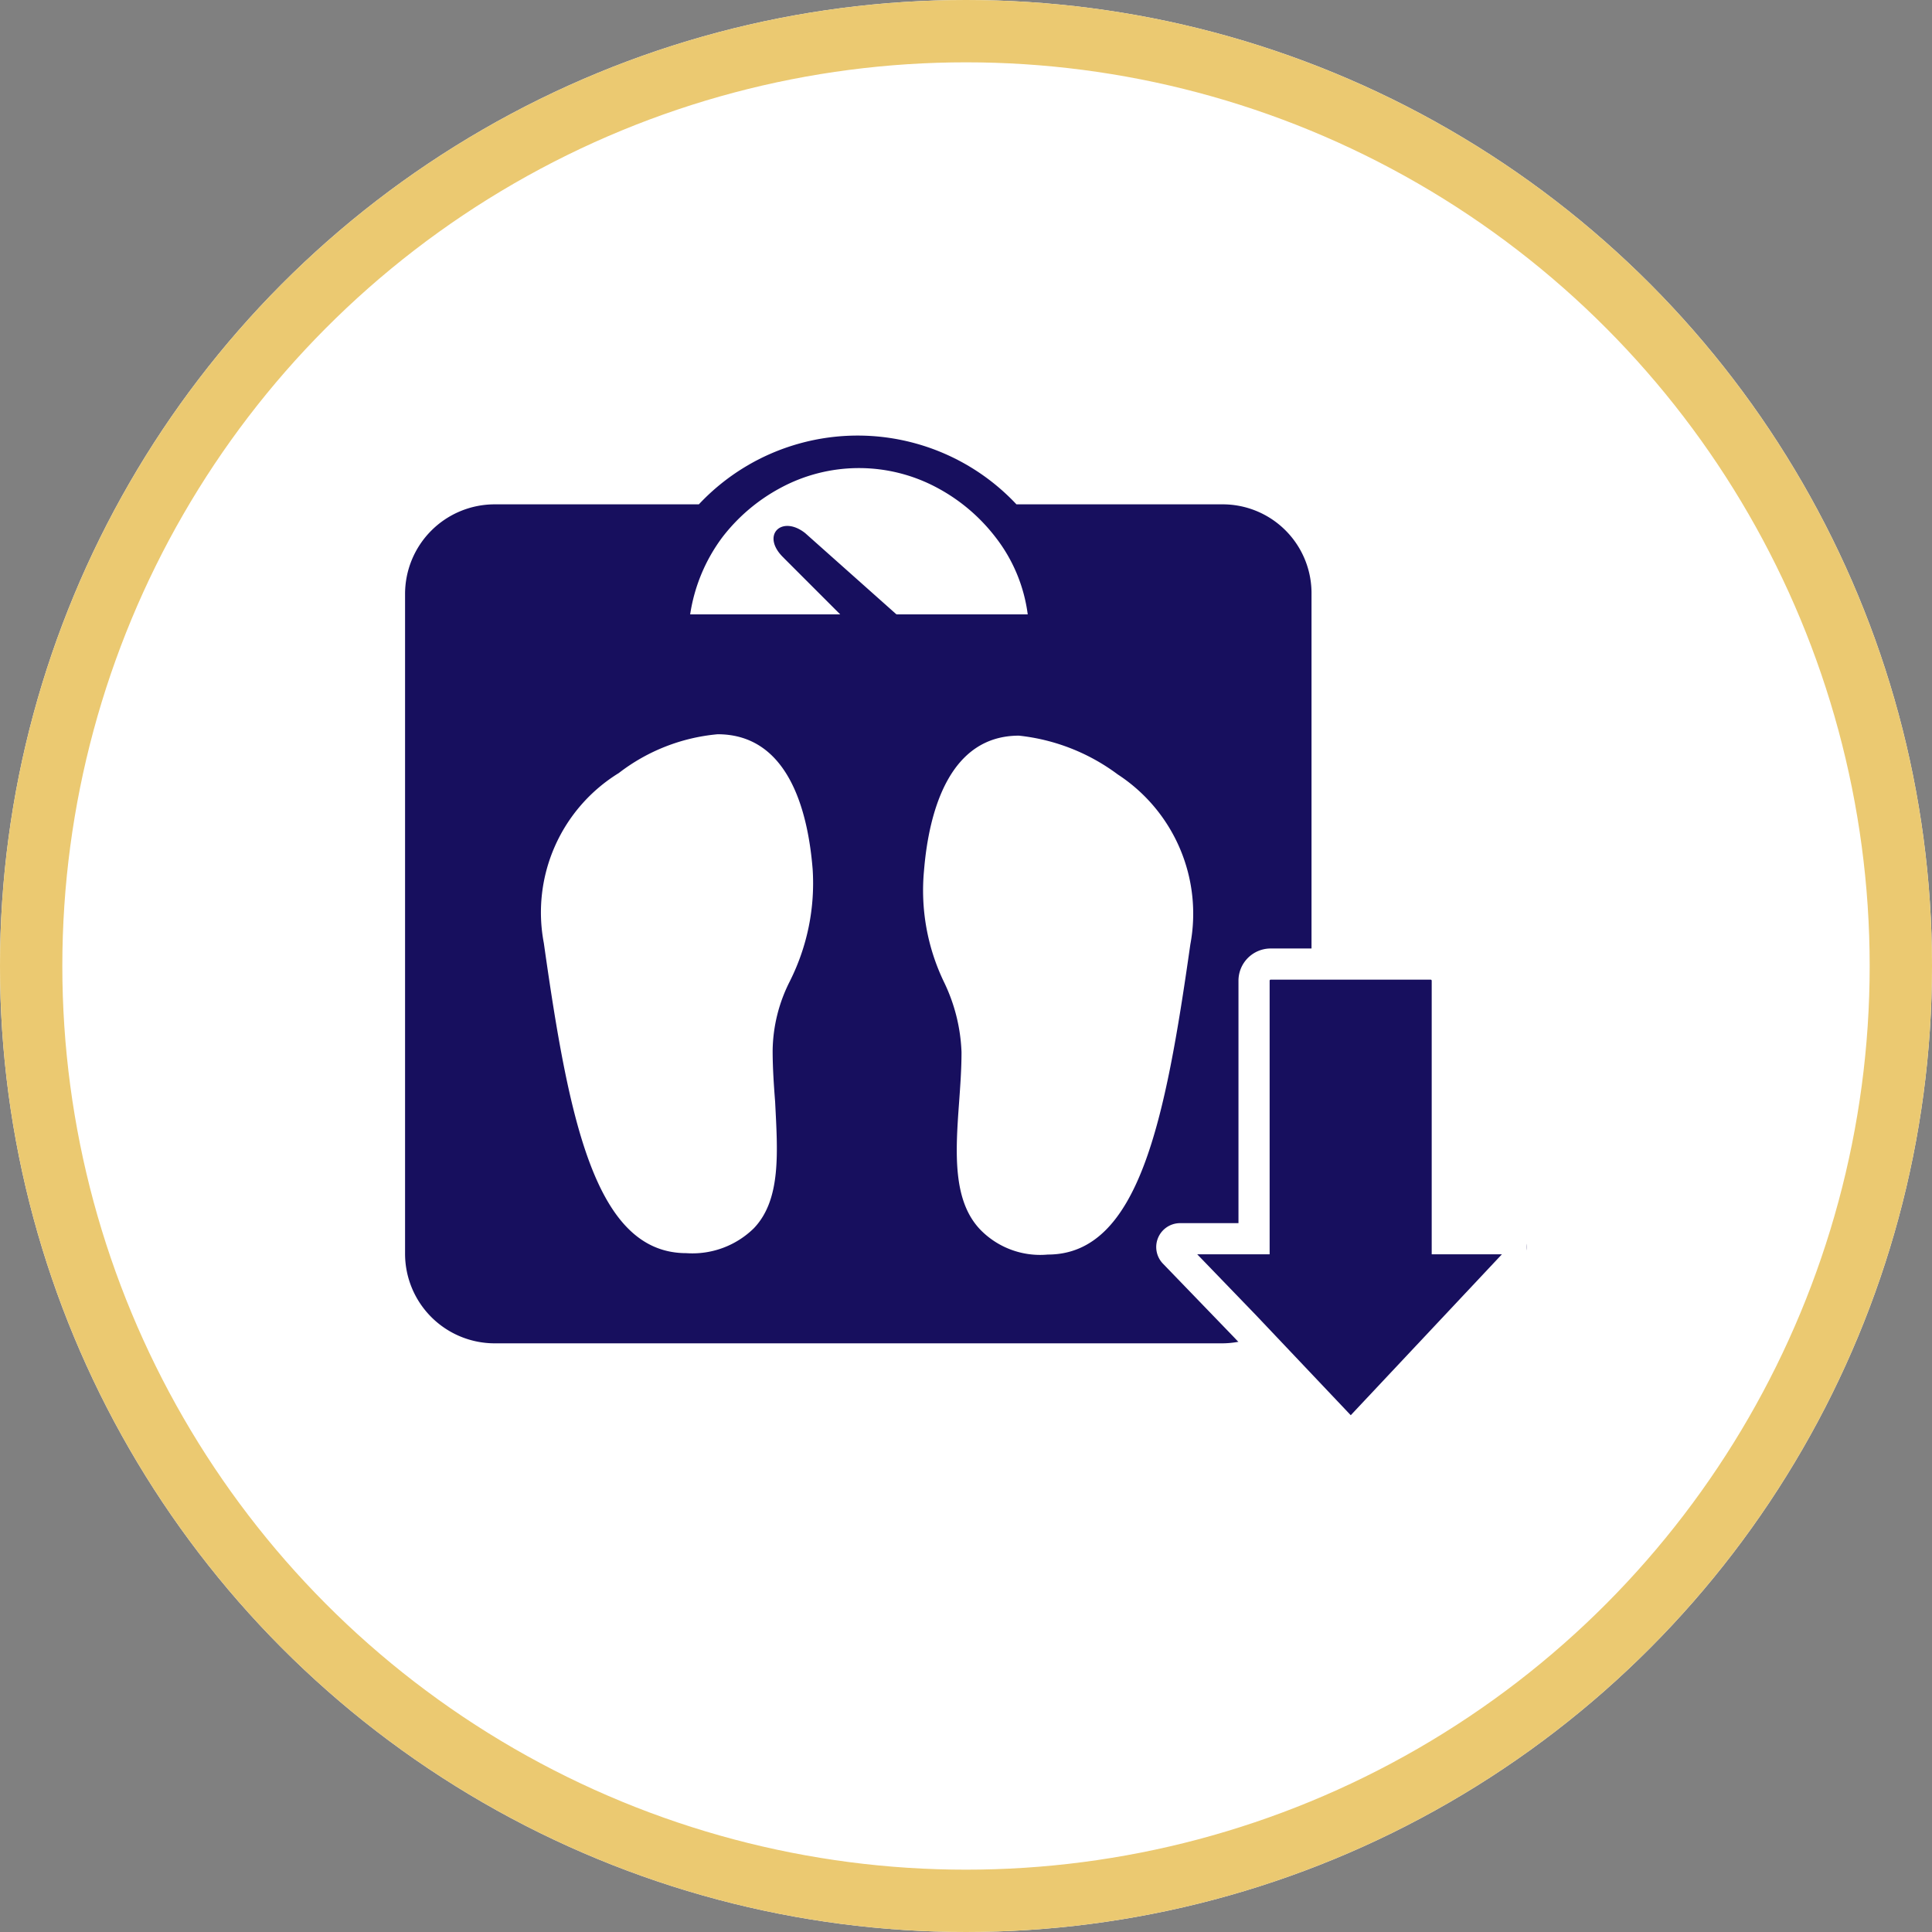
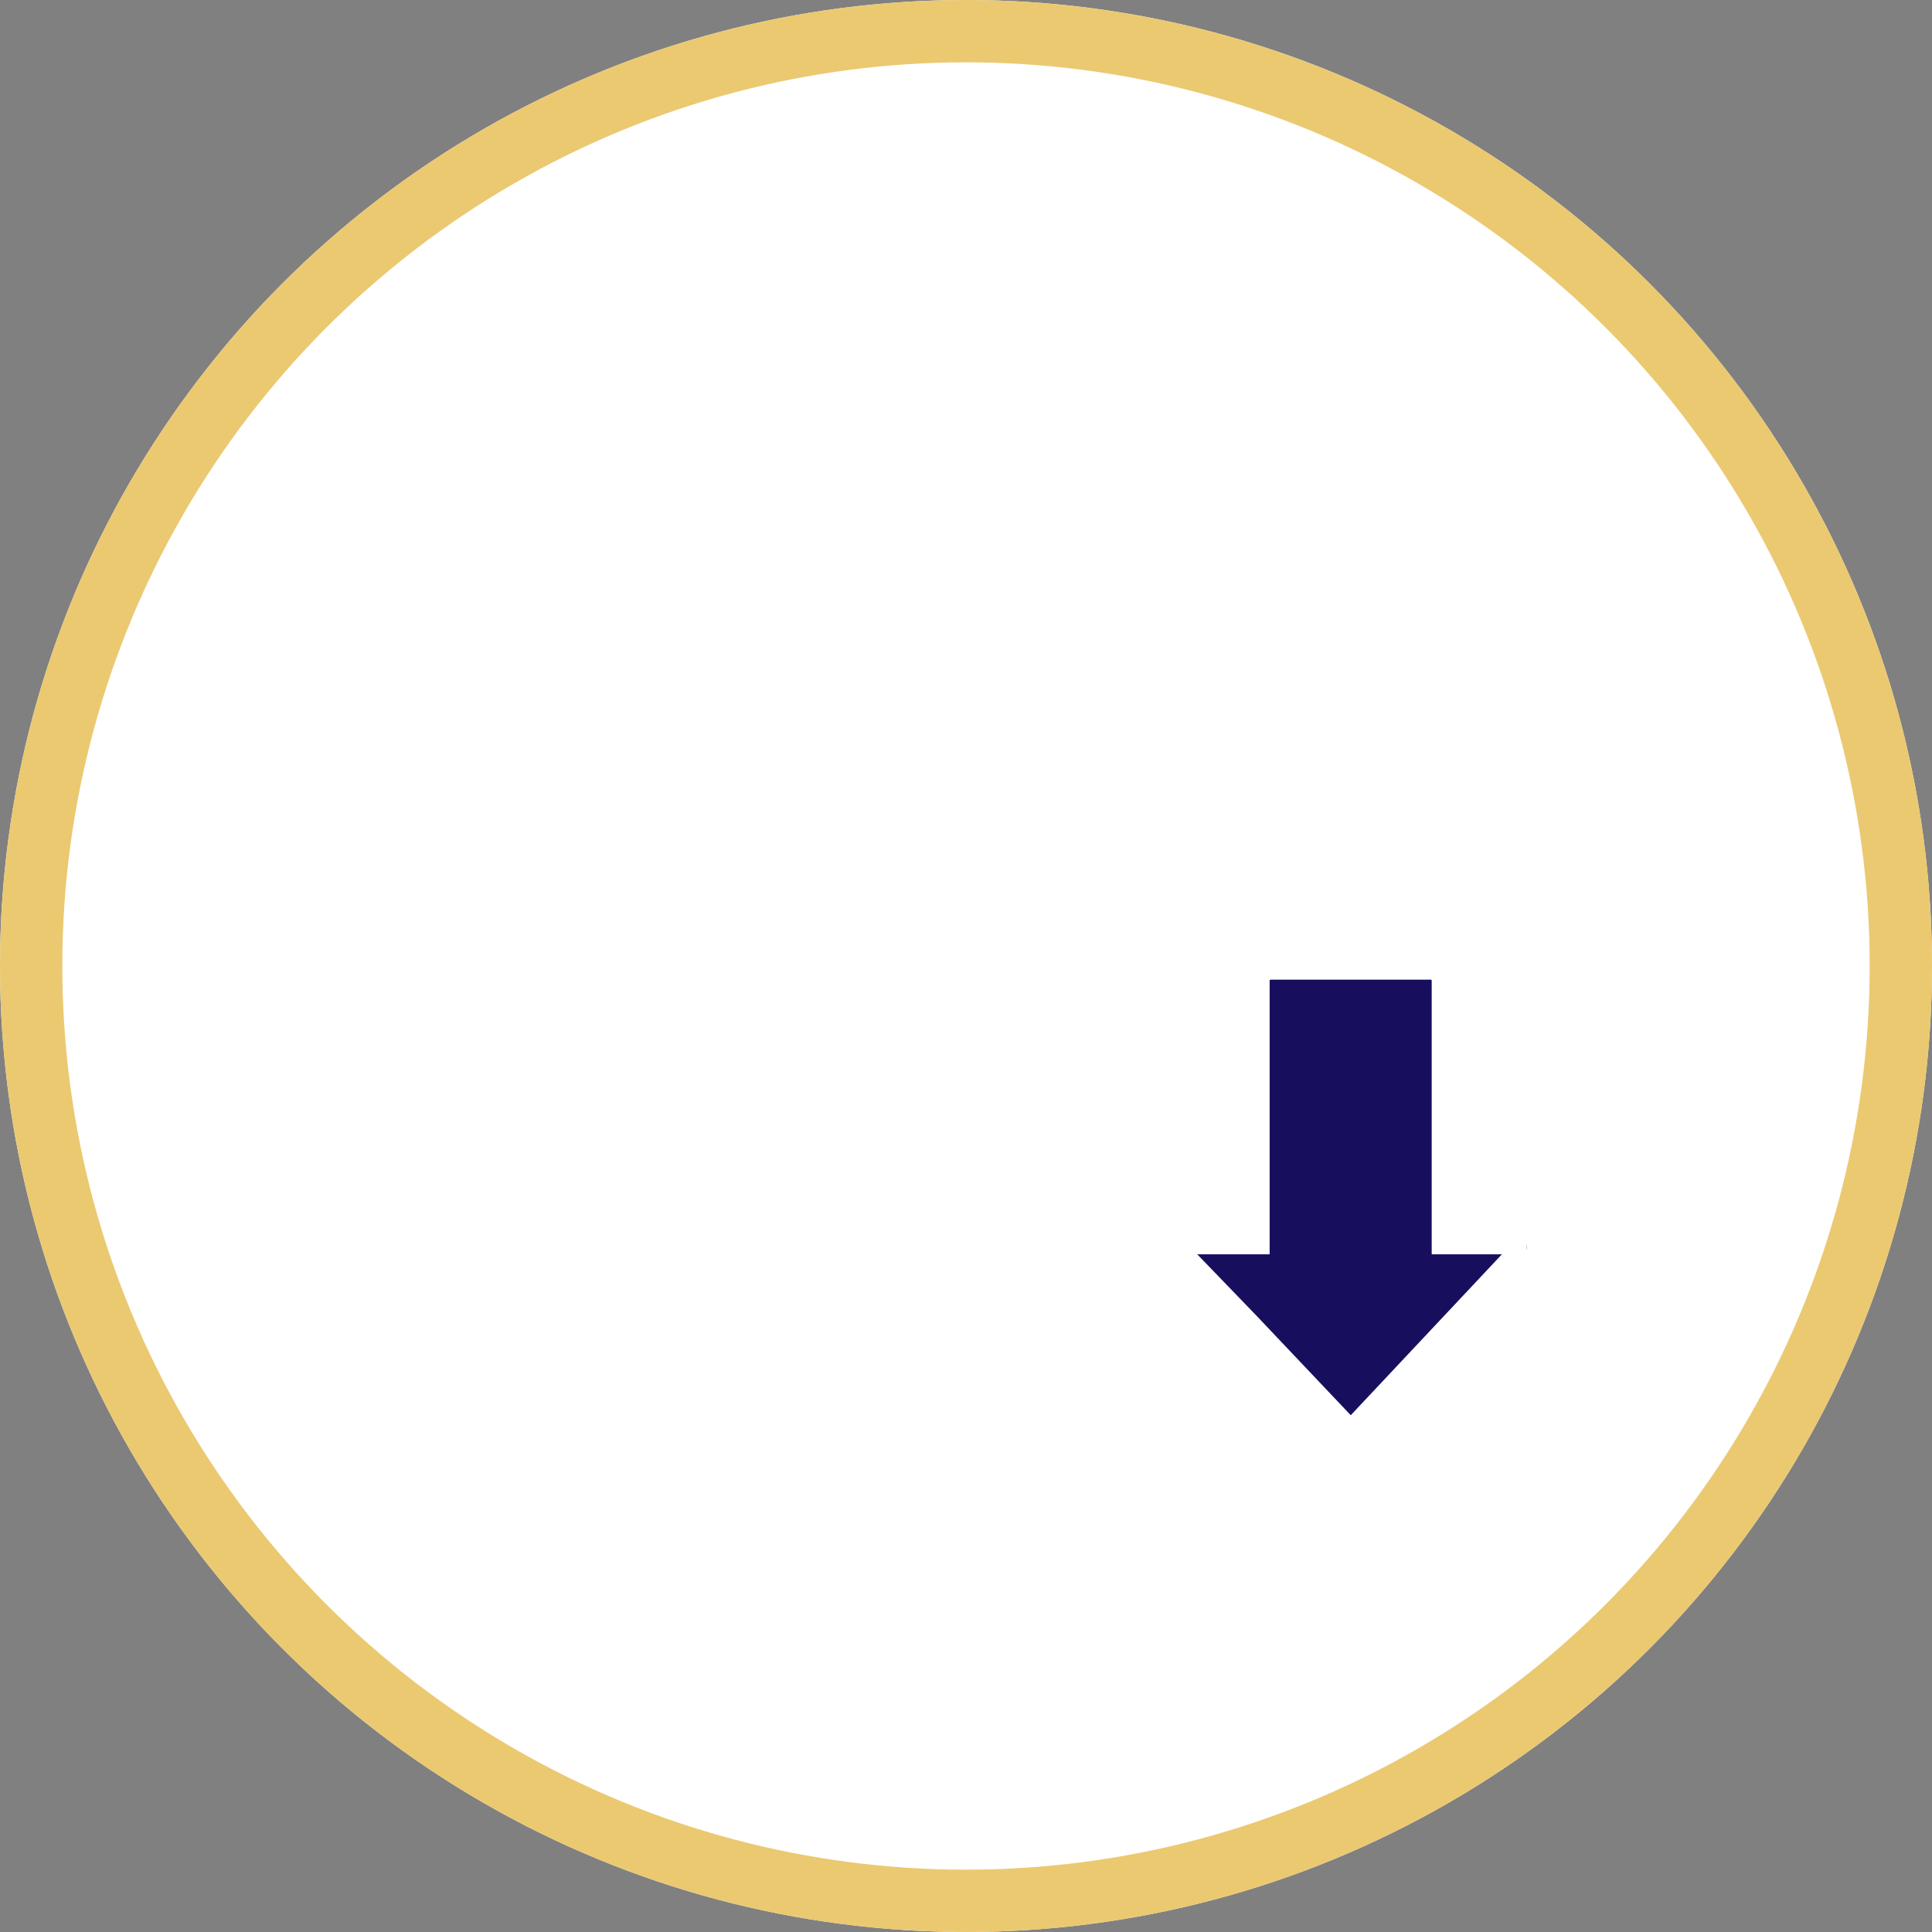
<svg xmlns="http://www.w3.org/2000/svg" width="62" height="62" viewBox="0 0 62 62">
  <rect x="0" y="0" width="62" height="62" fill="#808080" stroke="none" />
  <defs>
    <clipPath id="rkaclnlpka">
      <path data-name="Rectangle 1304" style="stroke:#707070;fill:#fff" d="M0 0h36v36H0z" />
    </clipPath>
  </defs>
  <g data-name="Ellipse 9386" style="stroke:#ebc971;stroke-width:2px;fill:#fff">
    <circle cx="31" cy="31" r="31" style="stroke:none" />
    <circle cx="31" cy="31" r="30" style="fill:none" />
  </g>
  <g data-name="decreased-weight-icon" style="clip-path:url(#rkaclnlpka)" transform="translate(12.999 12.001)">
-     <path data-name="Path 84316" d="M25.2 16.331c-.8 5.618-1.645 9.951-4.574 9.951a2.679 2.679 0 0 1-2.167-.8c-.883-.923-.8-2.448-.682-4.053.04-.562.08-1.083.08-1.645a5.622 5.622 0 0 0-.562-2.247 6.77 6.77 0 0 1-.642-3.571c.16-1.966.842-4.336 3.047-4.336a6.443 6.443 0 0 1 3.17 1.244 5.333 5.333 0 0 1 2.33 5.457M12.158 3.932l1.806 1.806H9.149a5.5 5.5 0 0 1 1.043-2.488 5.815 5.815 0 0 1 1.846-1.565 5.3 5.3 0 0 1 5.056 0 5.814 5.814 0 0 1 1.845 1.565 5.1 5.1 0 0 1 1.043 2.488h-4.213L12.84 3.13c-.762-.6-1.445.08-.682.8m.2 13.562a5.03 5.03 0 0 0-.562 2.247c0 .562.04 1.123.08 1.645.08 1.605.2 3.13-.682 4.053a2.815 2.815 0 0 1-2.167.8c-2.929 0-3.772-4.294-4.574-9.951a5.251 5.251 0 0 1 2.407-5.457 6.082 6.082 0 0 1 3.17-1.244c2.207 0 2.889 2.327 3.05 4.334a6.989 6.989 0 0 1-.722 3.571M26.2 2.207h-6.58a6.987 6.987 0 0 0-10.192 0H2.889A2.877 2.877 0 0 0 0 5.1v21.142a2.877 2.877 0 0 0 2.889 2.889H26.2a2.877 2.877 0 0 0 2.889-2.889V5.1A2.852 2.852 0 0 0 26.2 2.207" style="fill:#170f5e" transform="translate(0 1.977)" />
    <g data-name="Group 3896">
      <path data-name="Path 84317" d="M73.164 45.743h-3.631a.534.534 0 0 0-.534.534v8.28h-2.373a.267.267 0 0 0-.192.452l2.275 2.357 3.2 3.378a.264.264 0 0 0 .388 0l5.389-5.737a.267.267 0 0 0-.195-.45H75.2v-8.28a.534.534 0 0 0-.534-.534z" transform="translate(-41.754 -26.806)" style="fill:#170f5e" />
      <path data-name="Path 84318" d="M73.164 45.743h-3.631a.534.534 0 0 0-.534.534v8.28h-2.373a.267.267 0 0 0-.192.452l2.275 2.357 3.2 3.378a.264.264 0 0 0 .388 0l5.389-5.737a.267.267 0 0 0-.195-.45H75.2v-8.28a.534.534 0 0 0-.534-.534z" transform="translate(-41.754 -26.806)" style="stroke:#fff;fill:none" />
    </g>
  </g>
</svg>